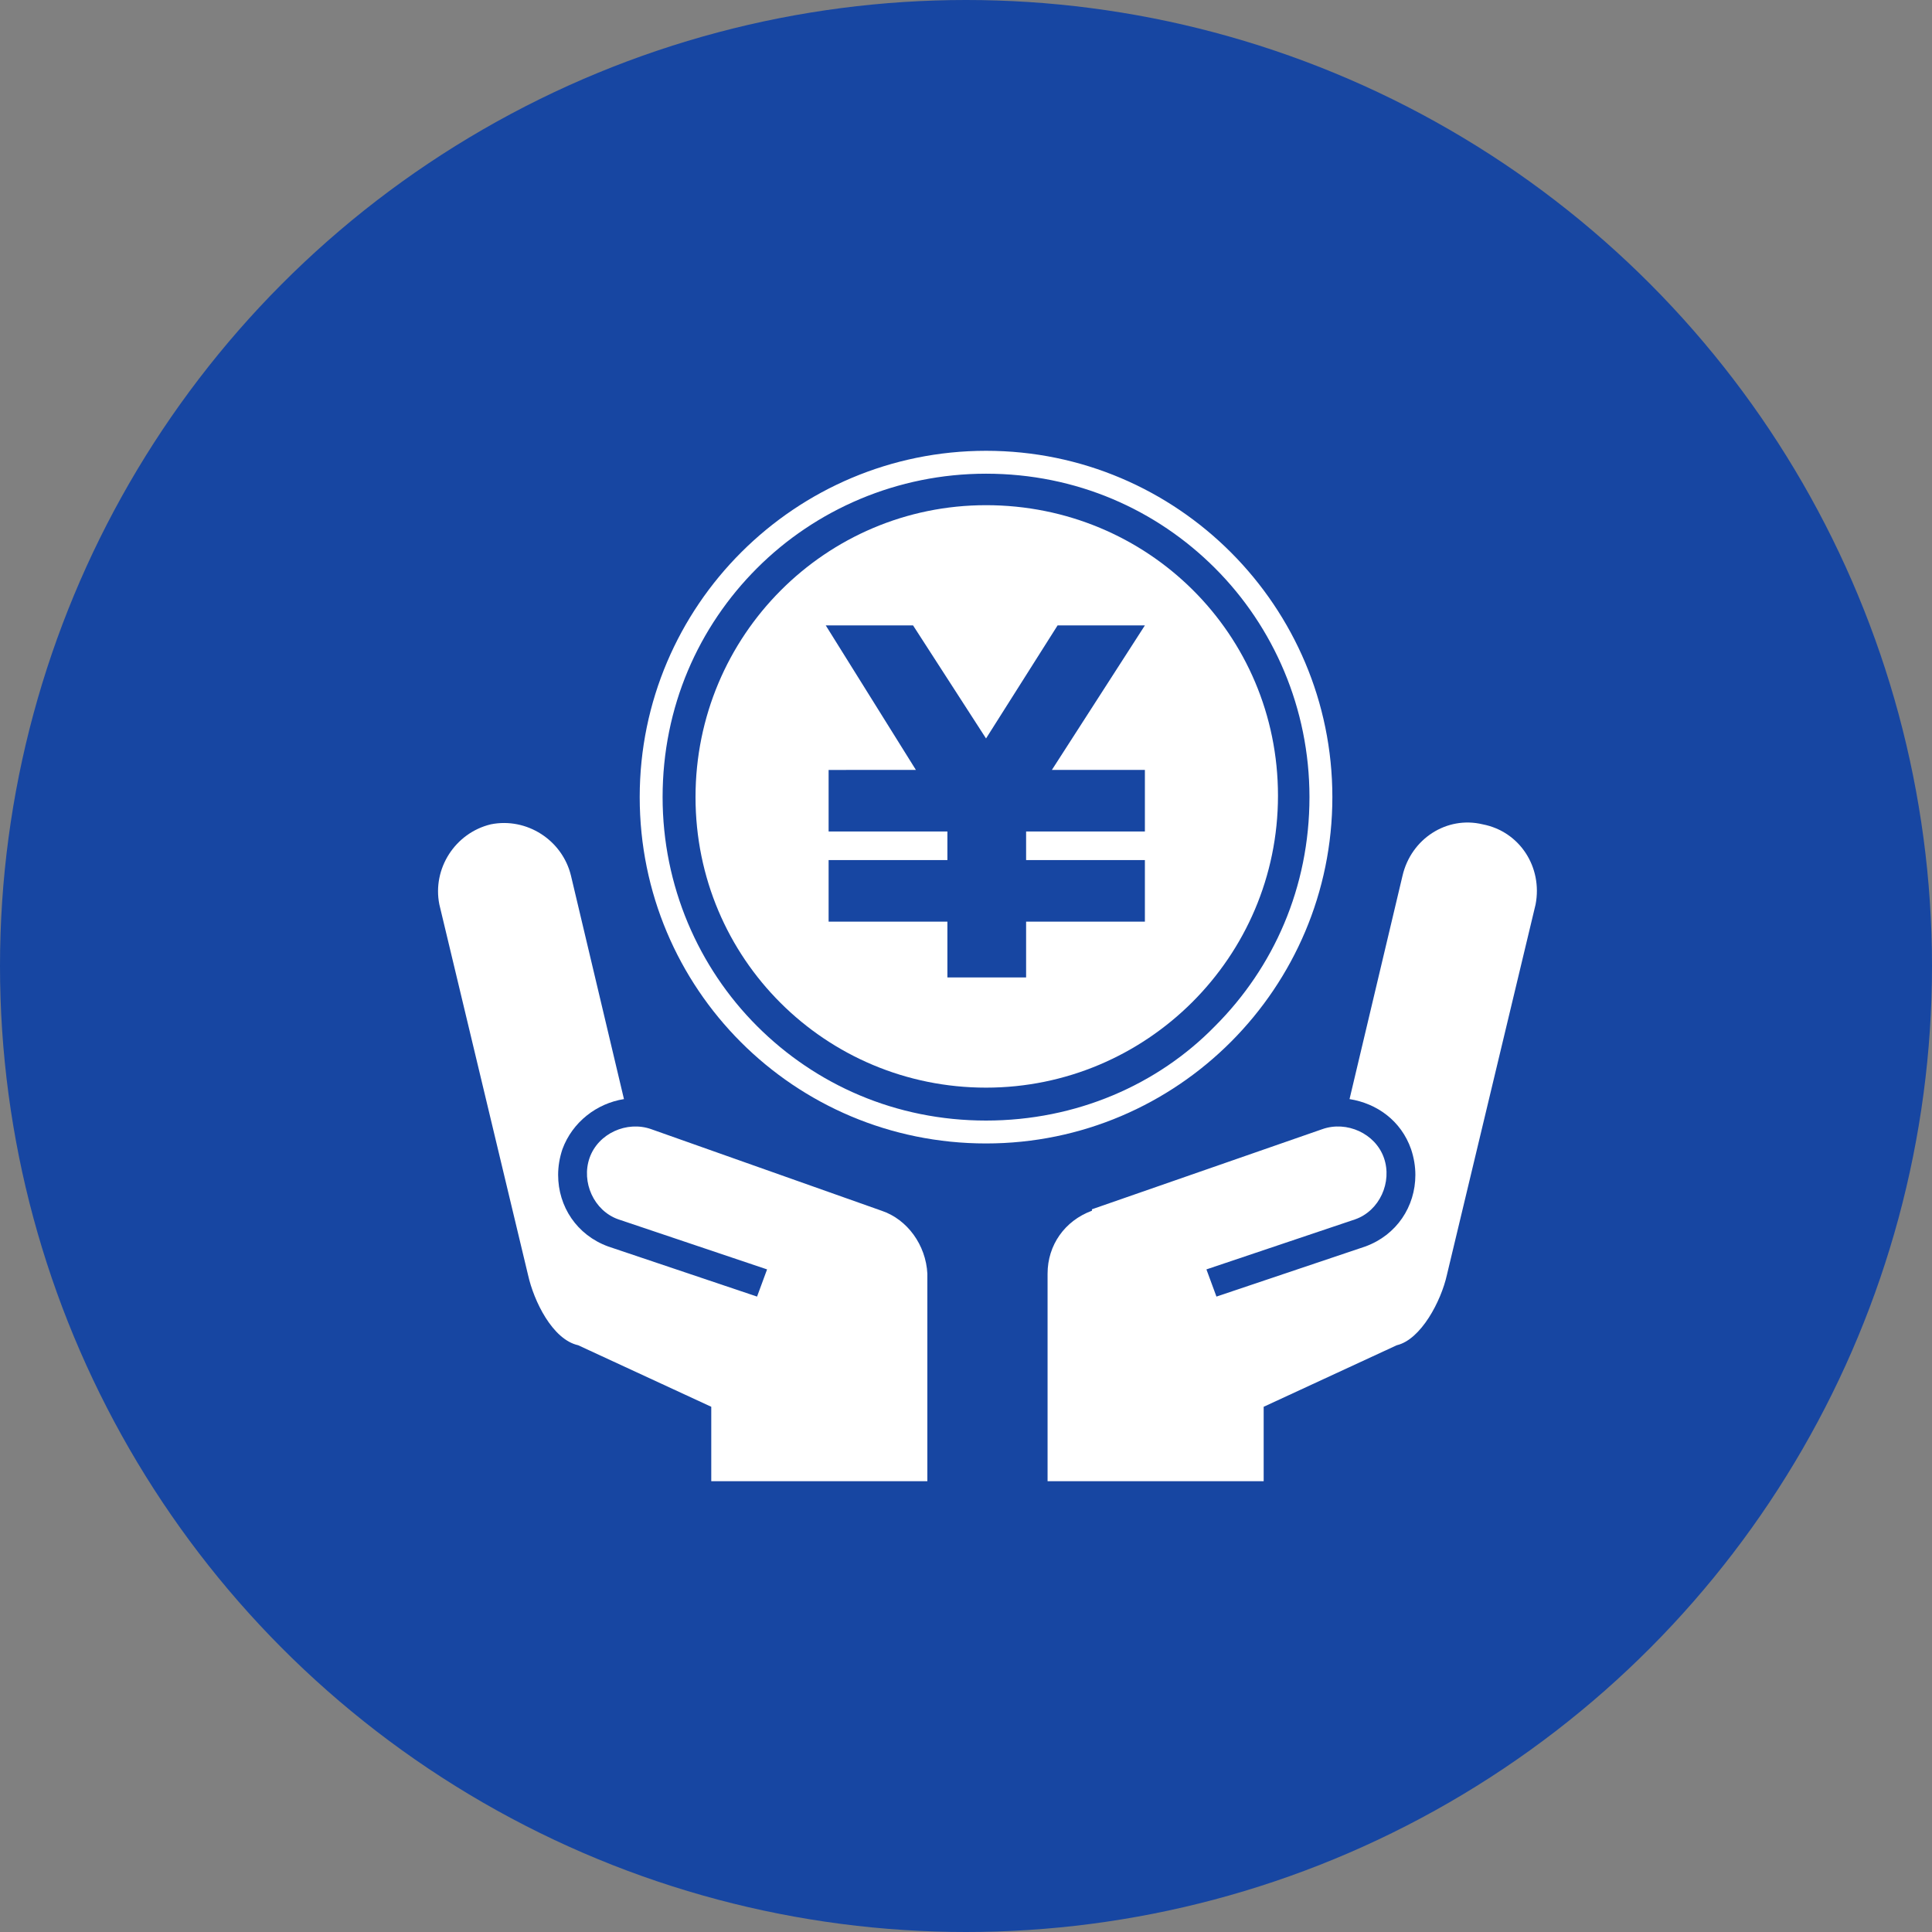
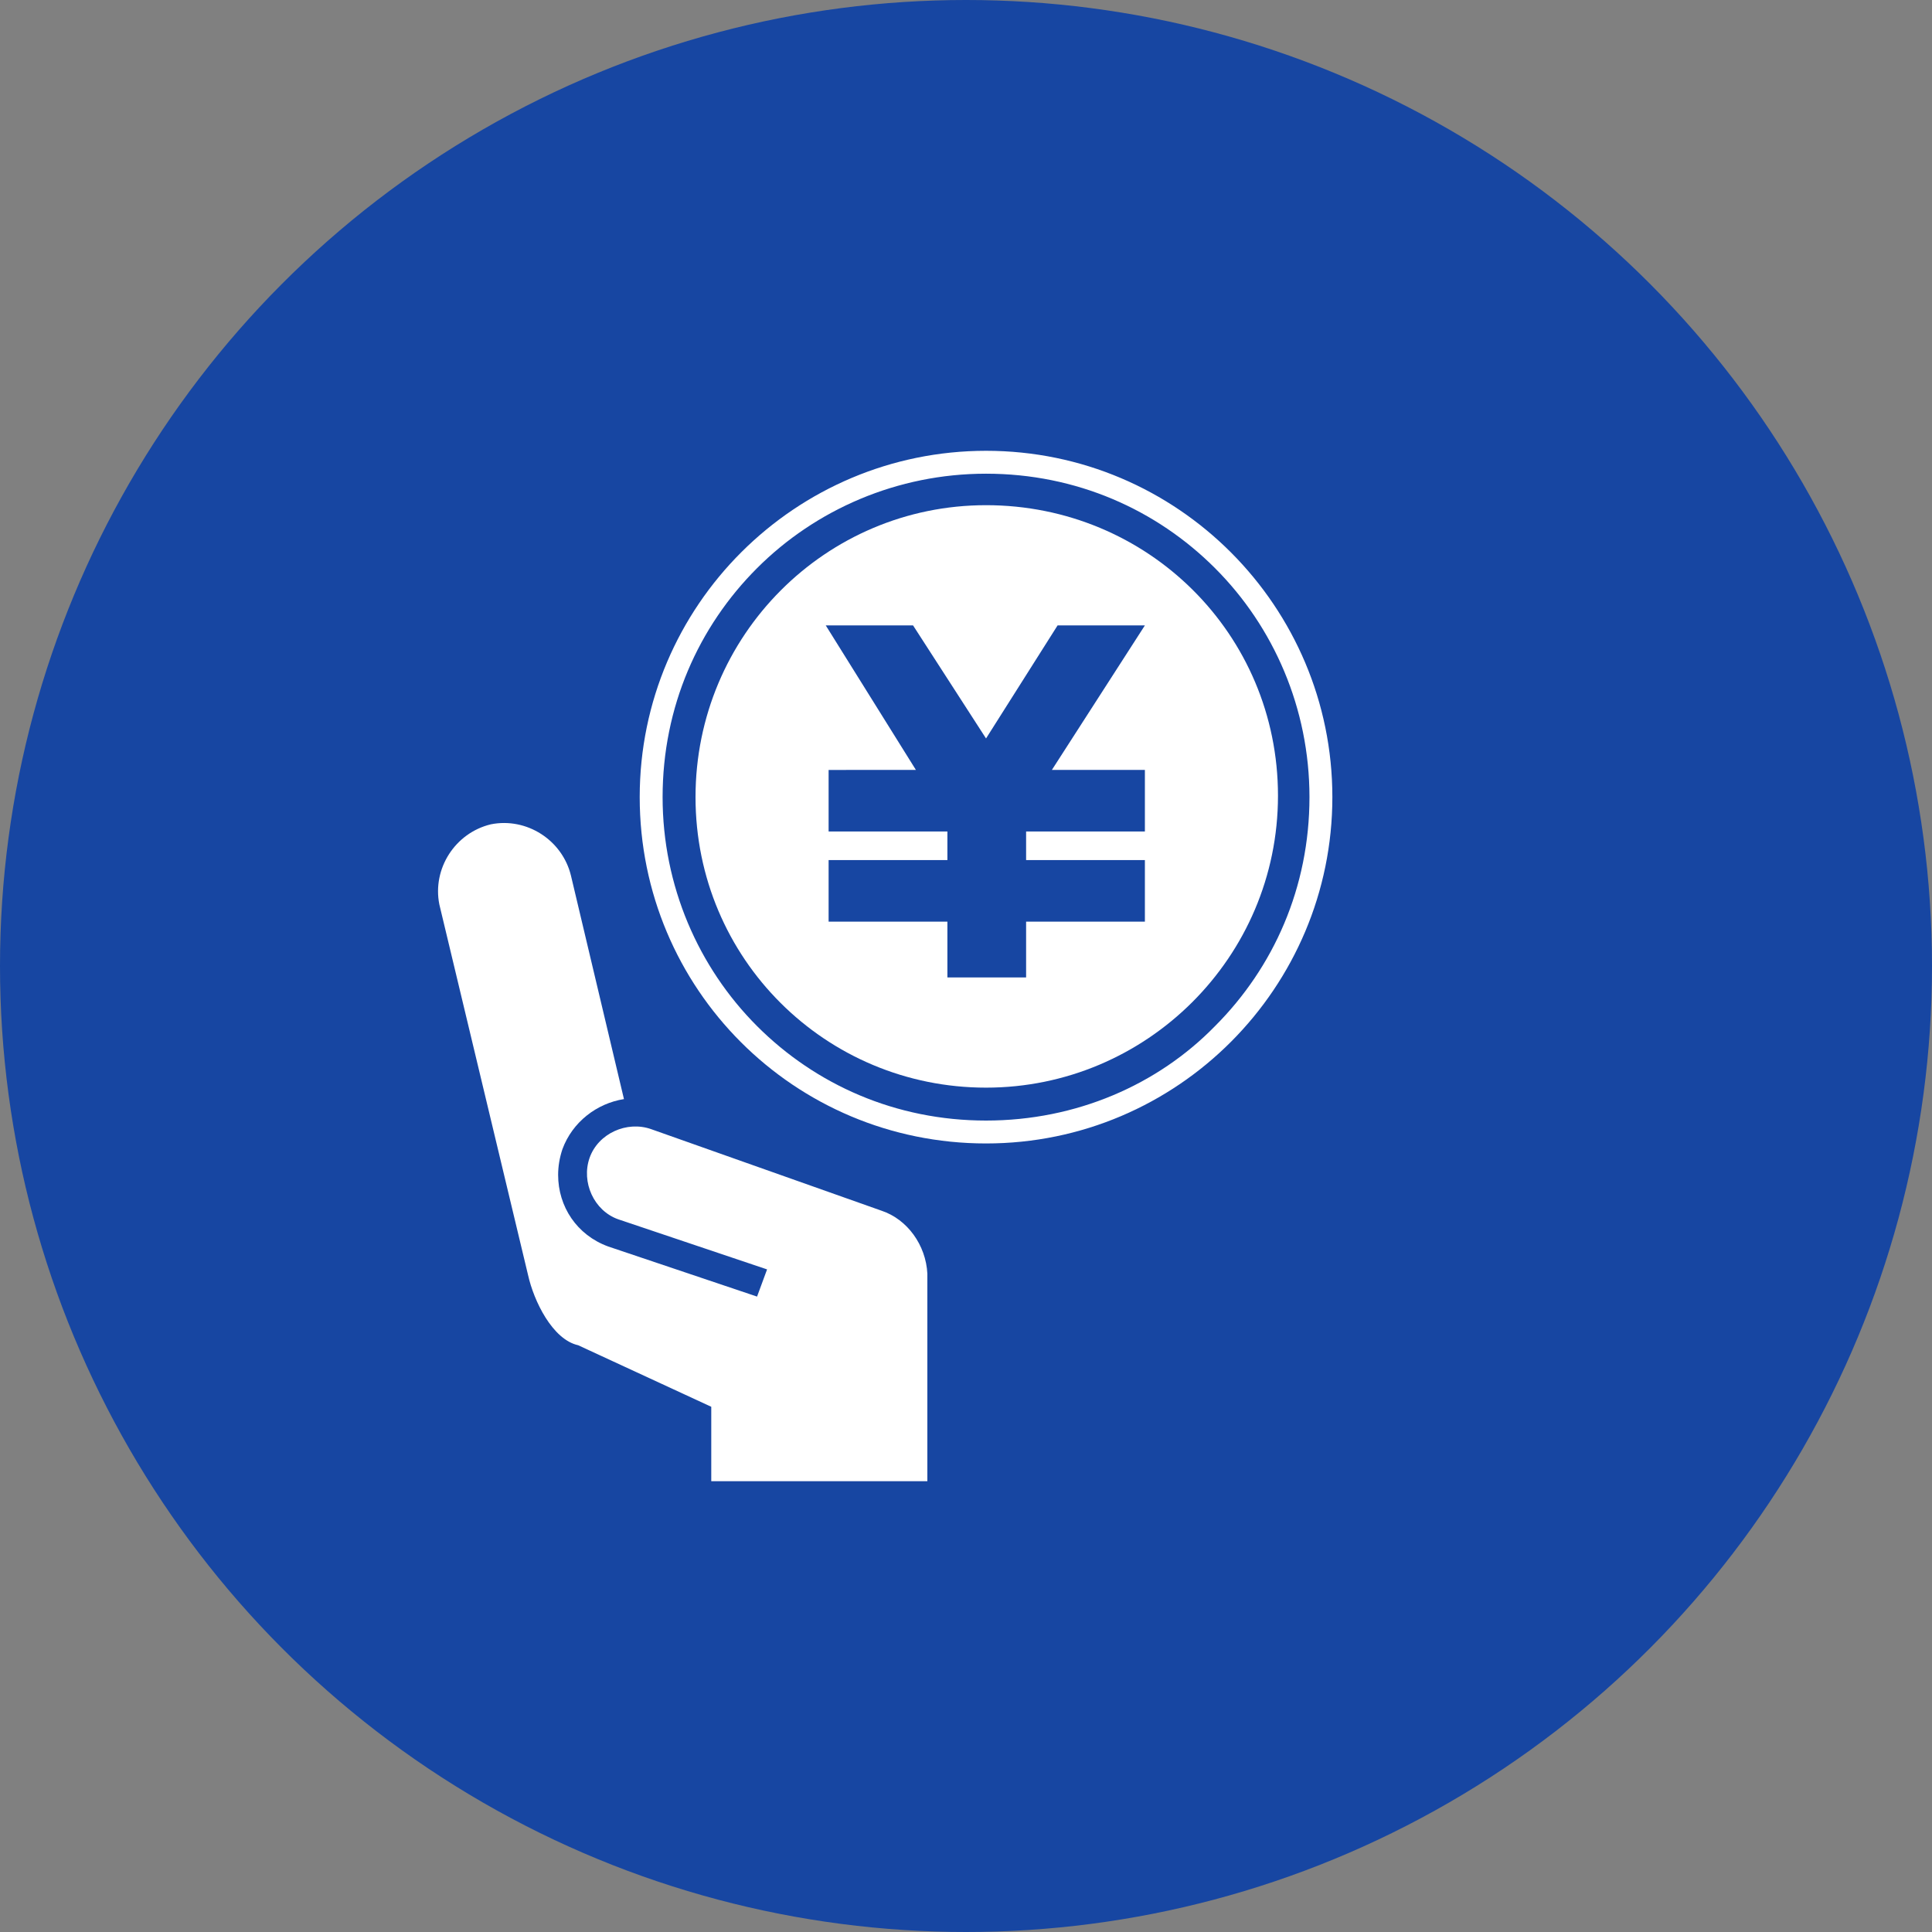
<svg xmlns="http://www.w3.org/2000/svg" version="1.1" x="0px" y="0px" viewBox="0 0 135 135" style="enable-background:new 0 0 135 135;" xml:space="preserve">
  <rect x="0" y="0" width="135" height="135" fill="#808080" stroke="none" />
  <style type="text/css">
	.st0{fill:#1746A2;}
	.st1{fill:#FFFFFF;}
</style>
  <g id="レイヤー_1">
</g>
  <g id="図形">
    <circle class="st0" cx="67.5" cy="67.5" r="67.5" />
  </g>
  <g id="イラスト">
    <g>
      <path class="st1" d="M68.9,35.3c-11.2,0-20.3,9.1-20.3,20.4S57.7,76,68.9,76c11.2,0,20.4-9.1,20.4-20.4S80.2,35.3,68.9,35.3z     M80,53.8v4.3h-8.3v2H80v4.3h-8.3v3.9h-5.5v-3.9h-8.3v-4.3h8.3v-2h-8.3v-4.3H64l-6.3-10.1h6.1l5.1,7.9l5-7.9h6.1l-6.5,10.1H80z" />
      <path class="st1" d="M61.6,84.6L61.6,84.6l-16.1-5.7c-1.7-0.6-3.7,0.3-4.3,2c-0.6,1.7,0.3,3.7,2,4.3l10.4,3.5l-0.7,1.9l-10.4-3.5    c-2.2-0.8-3.5-2.8-3.5-5c0-0.6,0.1-1.2,0.3-1.8v0c0.7-1.9,2.4-3.2,4.3-3.5l-3.7-15.6c-0.6-2.5-3.1-4.1-5.6-3.6    c-2.5,0.6-4.1,3.1-3.6,5.6l6.2,25.9c0.4,1.8,1.7,4.5,3.5,4.9l9.3,4.3v5.2h15.1V89C64.7,87,63.4,85.2,61.6,84.6z" />
-       <path class="st1" d="M103.6,57.6c-2.5-0.6-5,1-5.6,3.6l-3.7,15.6c1.9,0.3,3.6,1.5,4.3,3.5v0c0.2,0.6,0.3,1.2,0.3,1.8    c0,2.2-1.3,4.2-3.5,5L85,90.6l-0.7-1.9l10.4-3.5c1.7-0.6,2.6-2.6,2-4.3c-0.6-1.7-2.6-2.6-4.3-2l-16.1,5.6l0,0.1    c-1.9,0.7-3.1,2.4-3.1,4.4v14.5h15.1v-5.2l9.3-4.3c1.7-0.4,3.1-3.1,3.5-4.9l6.2-25.9C107.8,60.6,106.2,58.1,103.6,57.6z" />
      <path class="st1" d="M93.1,55.7c0-13.3-10.8-24.2-24.2-24.2c-13.3,0-24.2,10.8-24.2,24.2s10.8,24.2,24.2,24.2    C82.3,79.9,93.1,69,93.1,55.7z M68.9,78.3c-6.3,0-11.9-2.5-16-6.6c-4.1-4.1-6.6-9.8-6.6-16c0-6.3,2.5-11.9,6.6-16    c4.1-4.1,9.8-6.6,16-6.6c6.3,0,11.9,2.5,16,6.6c4.1,4.1,6.6,9.8,6.6,16c0,6.3-2.5,11.9-6.6,16C80.9,75.8,75.2,78.3,68.9,78.3z" />
    </g>
  </g>
</svg>